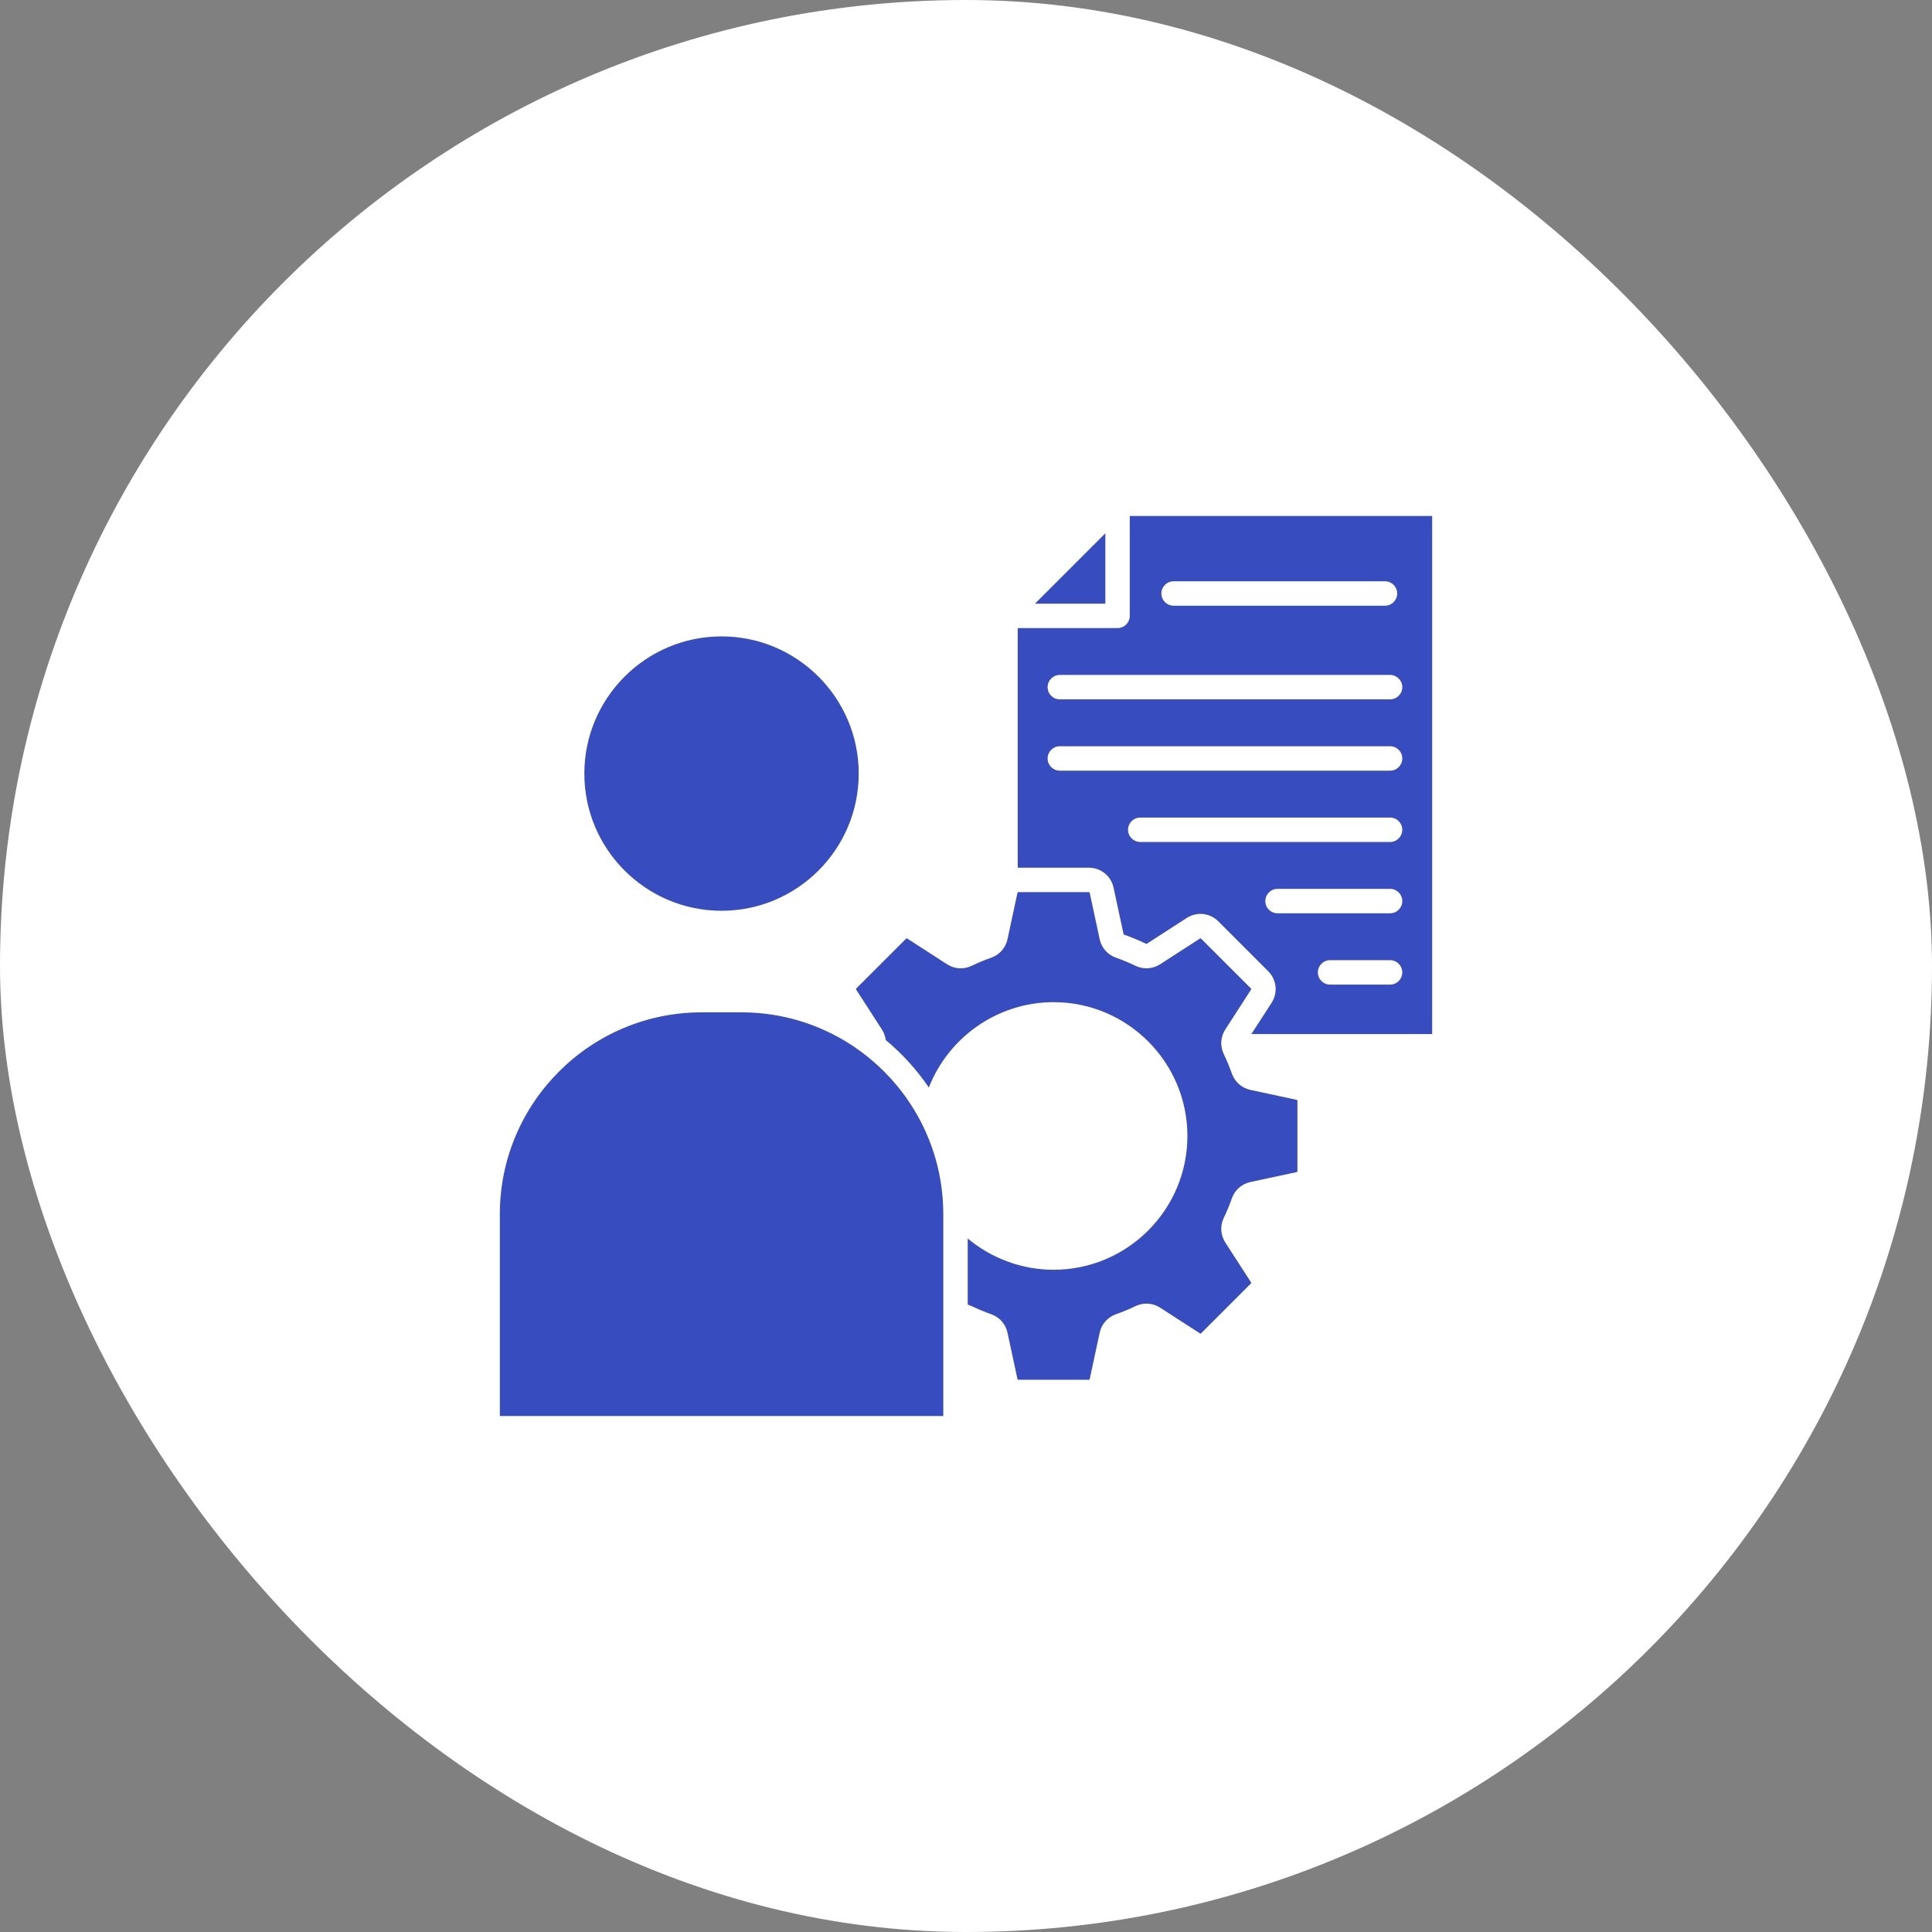
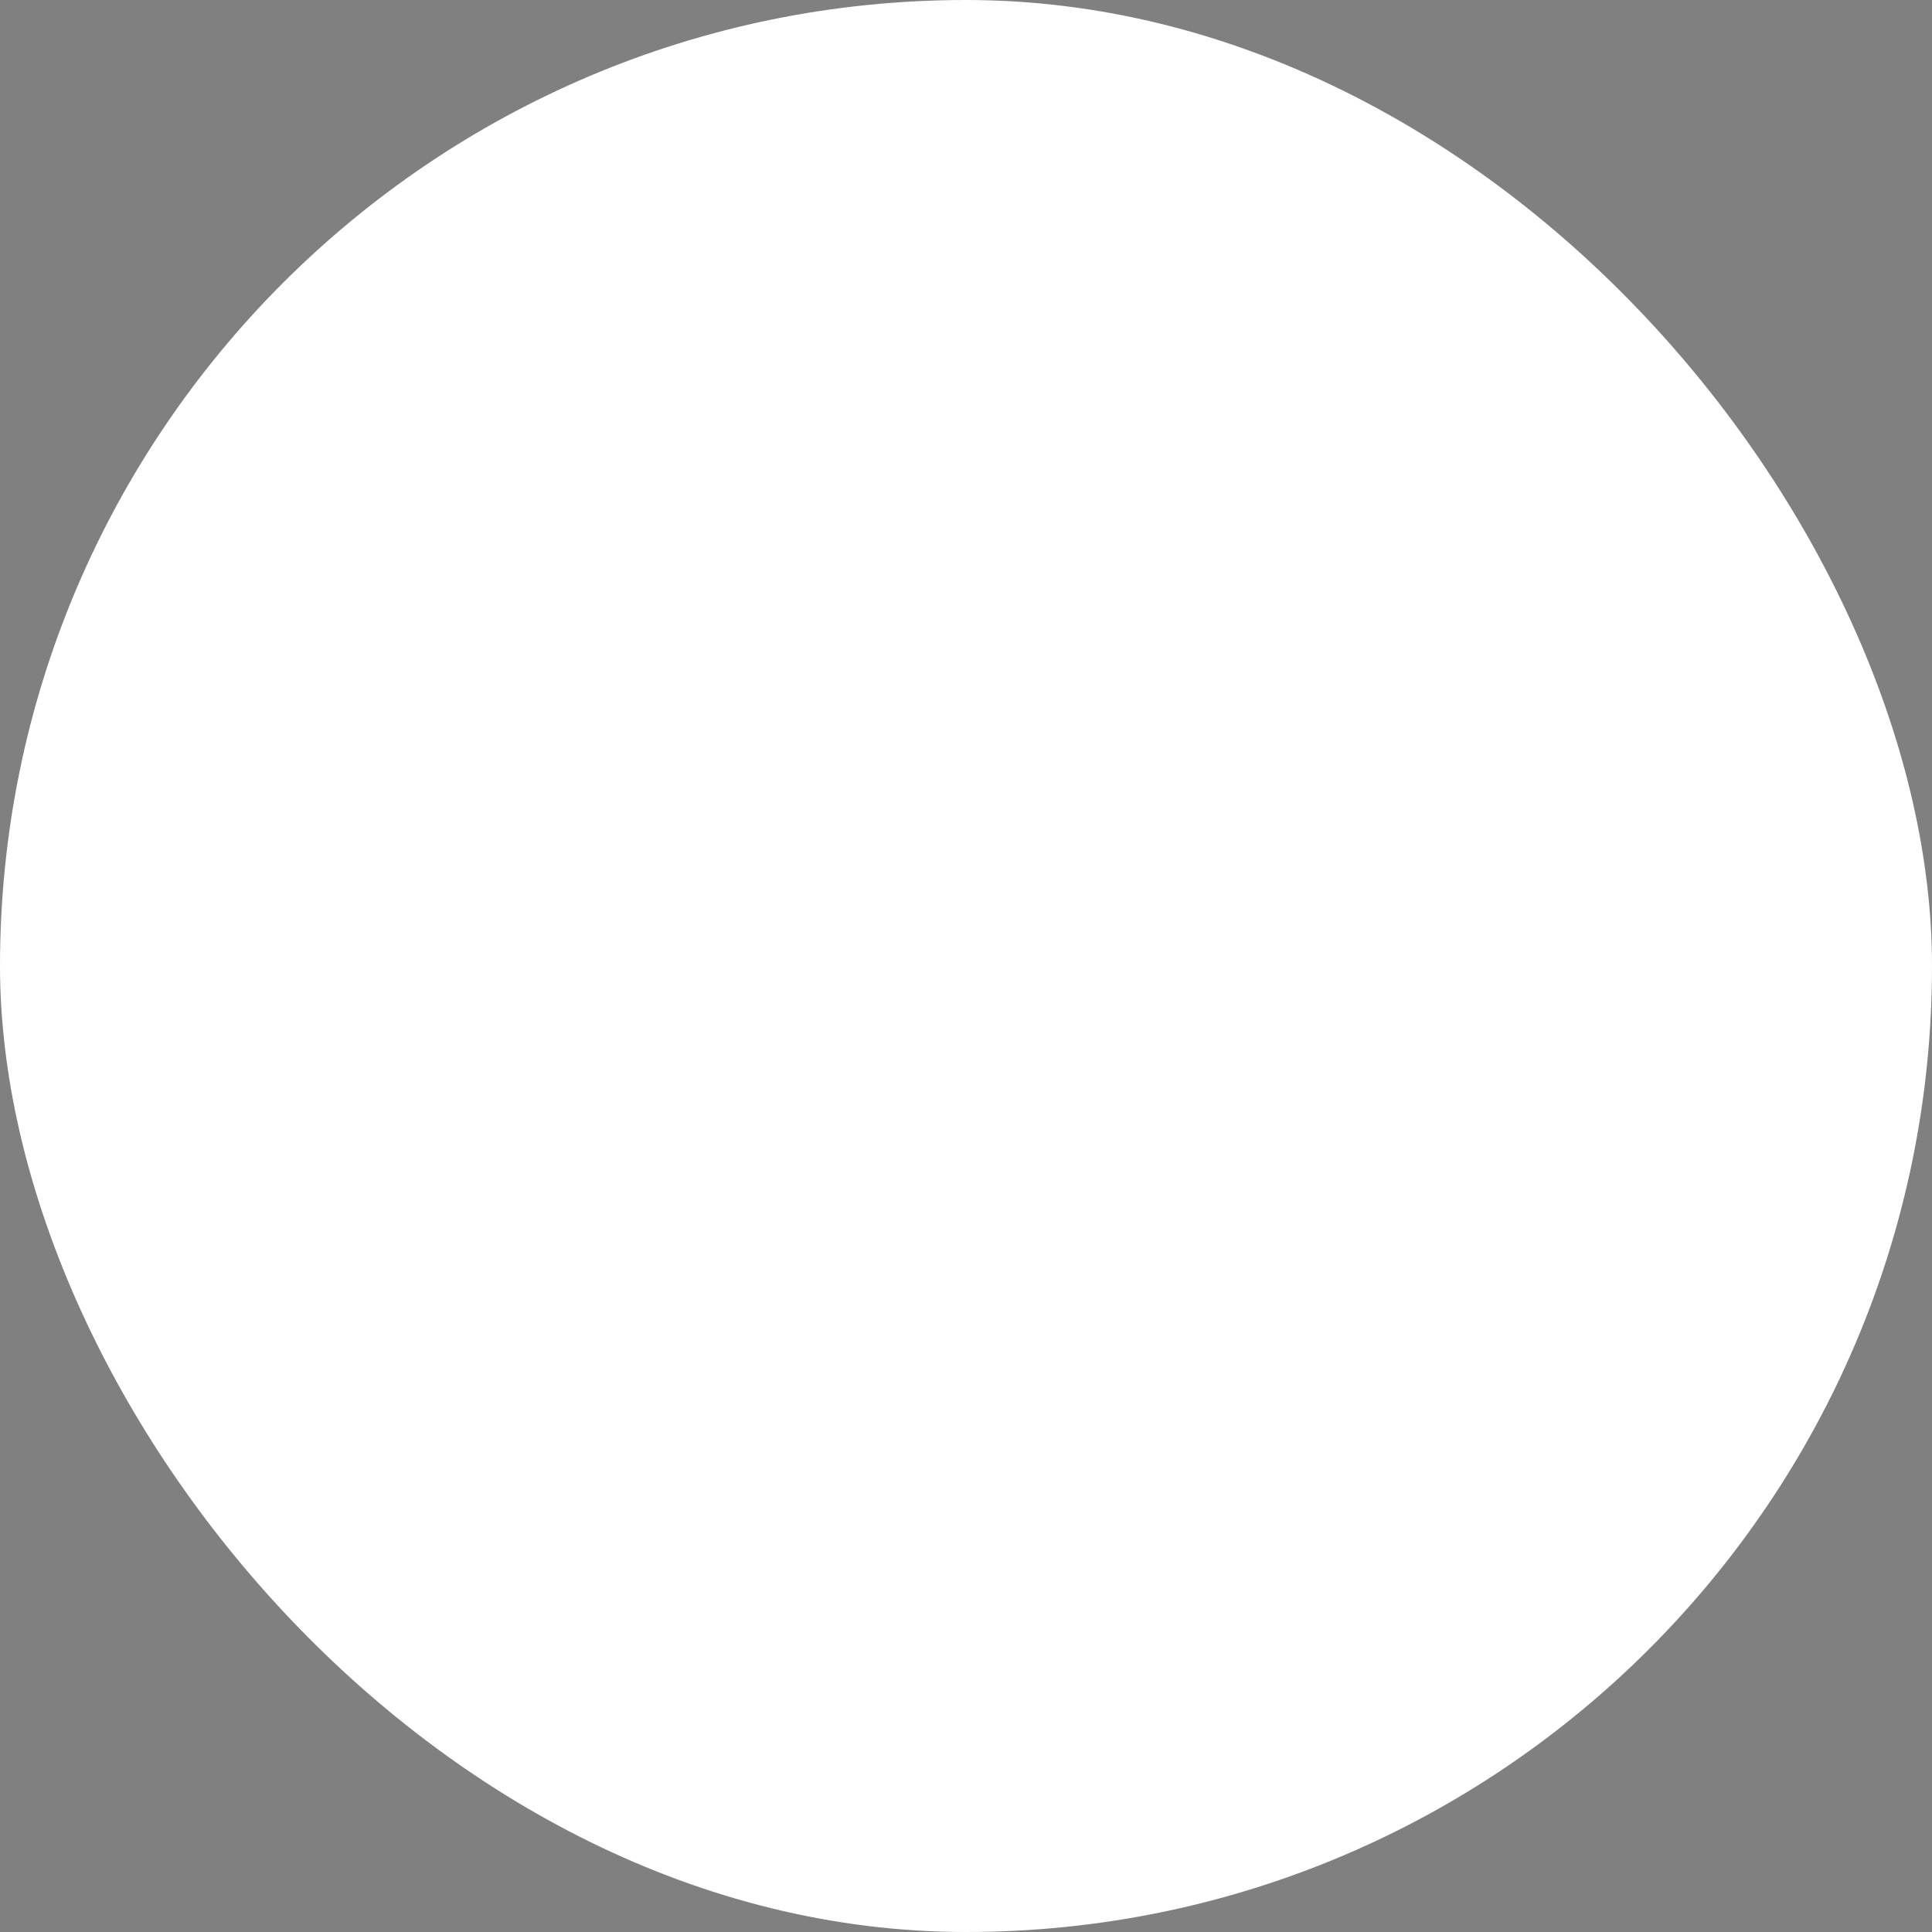
<svg xmlns="http://www.w3.org/2000/svg" width="70" height="70" viewBox="0 0 70 70" fill="none">
  <rect x="0" y="0" width="70" height="70" fill="#808080" stroke="none" />
  <rect width="70" height="70" rx="35" fill="white" />
-   <path fill-rule="evenodd" clip-rule="evenodd" d="M51.89 37.465V18.695H40.934V22.313C40.934 22.557 40.736 22.756 40.492 22.756H36.874V31.44C36.881 31.44 36.889 31.439 36.896 31.439H39.451C39.887 31.439 40.256 31.737 40.347 32.163L40.708 33.841C40.712 33.857 40.714 33.859 40.728 33.865C40.998 33.959 41.265 34.07 41.523 34.195C41.538 34.201 41.541 34.201 41.554 34.192L42.996 33.261C43.363 33.024 43.834 33.074 44.143 33.383L45.949 35.189C46.257 35.497 46.307 35.968 46.071 36.335L45.34 37.465H51.89ZM26.143 32.999C28.884 32.999 31.113 30.769 31.113 28.029C31.113 25.288 28.884 23.058 26.143 23.058C23.402 23.058 21.172 25.288 21.172 28.029C21.172 30.769 23.402 32.999 26.143 32.999ZM34.177 43.992C34.177 39.959 30.896 36.679 26.864 36.679H25.423C21.391 36.679 18.11 39.959 18.11 43.992V51.305H34.177V43.992ZM37.5 21.871L40.049 19.322V21.871H37.5ZM45.324 35.814C45.336 35.827 45.337 35.84 45.328 35.855L44.396 37.297C44.31 37.429 44.26 37.581 44.25 37.737C44.24 37.895 44.272 38.051 44.34 38.193C44.45 38.422 44.549 38.658 44.632 38.896C44.739 39.2 44.99 39.421 45.305 39.489L46.983 39.85C47 39.853 47.008 39.863 47.008 39.881V42.435C47.008 42.453 47 42.463 46.983 42.467L45.305 42.827C44.99 42.895 44.739 43.116 44.632 43.42C44.548 43.66 44.451 43.895 44.34 44.124C44.2 44.414 44.221 44.748 44.396 45.02L45.328 46.462C45.337 46.477 45.336 46.489 45.324 46.502L43.517 48.308C43.505 48.321 43.492 48.322 43.477 48.312L42.035 47.38C41.765 47.205 41.43 47.185 41.139 47.324C40.911 47.435 40.674 47.533 40.436 47.616C40.287 47.668 40.155 47.757 40.051 47.875C39.947 47.992 39.875 48.135 39.843 48.289L39.482 49.967C39.478 49.984 39.468 49.992 39.451 49.992H36.896C36.878 49.992 36.869 49.984 36.865 49.967L36.504 48.289C36.437 47.975 36.215 47.723 35.911 47.616C35.672 47.532 35.437 47.435 35.209 47.325C35.16 47.301 35.111 47.284 35.062 47.27V44.873C35.926 45.595 37.029 46.006 38.173 46.006C40.846 46.006 43.022 43.831 43.022 41.158C43.022 38.485 40.846 36.31 38.173 36.31C36.147 36.31 34.365 37.581 33.654 39.403C33.217 38.759 32.69 38.179 32.092 37.682C32.075 37.548 32.029 37.416 31.951 37.297L31.02 35.855C31.01 35.84 31.012 35.827 31.024 35.814L32.831 34.008C32.843 33.995 32.856 33.994 32.87 34.004L34.312 34.936C34.583 35.111 34.918 35.132 35.209 34.992C35.436 34.881 35.673 34.783 35.911 34.7C36.215 34.594 36.437 34.342 36.504 34.027L36.865 32.349C36.869 32.332 36.878 32.324 36.896 32.324H39.451C39.469 32.324 39.478 32.332 39.482 32.349L39.843 34.027C39.91 34.342 40.132 34.594 40.436 34.7C40.674 34.783 40.91 34.881 41.139 34.992C41.429 35.131 41.764 35.111 42.035 34.936L43.477 34.004C43.491 33.994 43.504 33.995 43.517 34.008L45.324 35.814ZM48.191 34.789H50.365C50.61 34.789 50.807 34.987 50.807 35.232C50.807 35.476 50.609 35.674 50.365 35.674H48.191C47.947 35.674 47.749 35.476 47.749 35.232C47.749 34.987 47.947 34.789 48.191 34.789ZM46.288 33.09C46.043 33.09 45.845 32.892 45.845 32.648C45.845 32.404 46.043 32.205 46.288 32.205H50.365C50.61 32.205 50.808 32.404 50.808 32.648C50.808 32.892 50.61 33.09 50.365 33.09H46.288ZM50.365 30.507H41.314C41.07 30.507 40.871 30.308 40.871 30.064C40.871 29.82 41.07 29.622 41.314 29.622H50.365C50.61 29.622 50.807 29.82 50.807 30.064C50.808 30.308 50.61 30.507 50.365 30.507ZM50.808 27.48C50.808 27.725 50.61 27.923 50.365 27.923H38.399C38.155 27.923 37.957 27.725 37.957 27.48C37.957 27.236 38.155 27.038 38.399 27.038H50.365C50.61 27.038 50.808 27.236 50.808 27.48ZM50.365 25.339H38.399C38.155 25.339 37.957 25.141 37.957 24.897C37.957 24.653 38.155 24.454 38.399 24.454H50.365C50.61 24.454 50.808 24.653 50.808 24.897C50.808 25.141 50.61 25.339 50.365 25.339ZM42.522 21.946C42.277 21.946 42.079 21.748 42.079 21.503C42.079 21.259 42.277 21.061 42.522 21.061H50.18C50.425 21.061 50.623 21.259 50.623 21.503C50.623 21.748 50.425 21.946 50.18 21.946H42.522Z" fill="#364CBF" />
</svg>